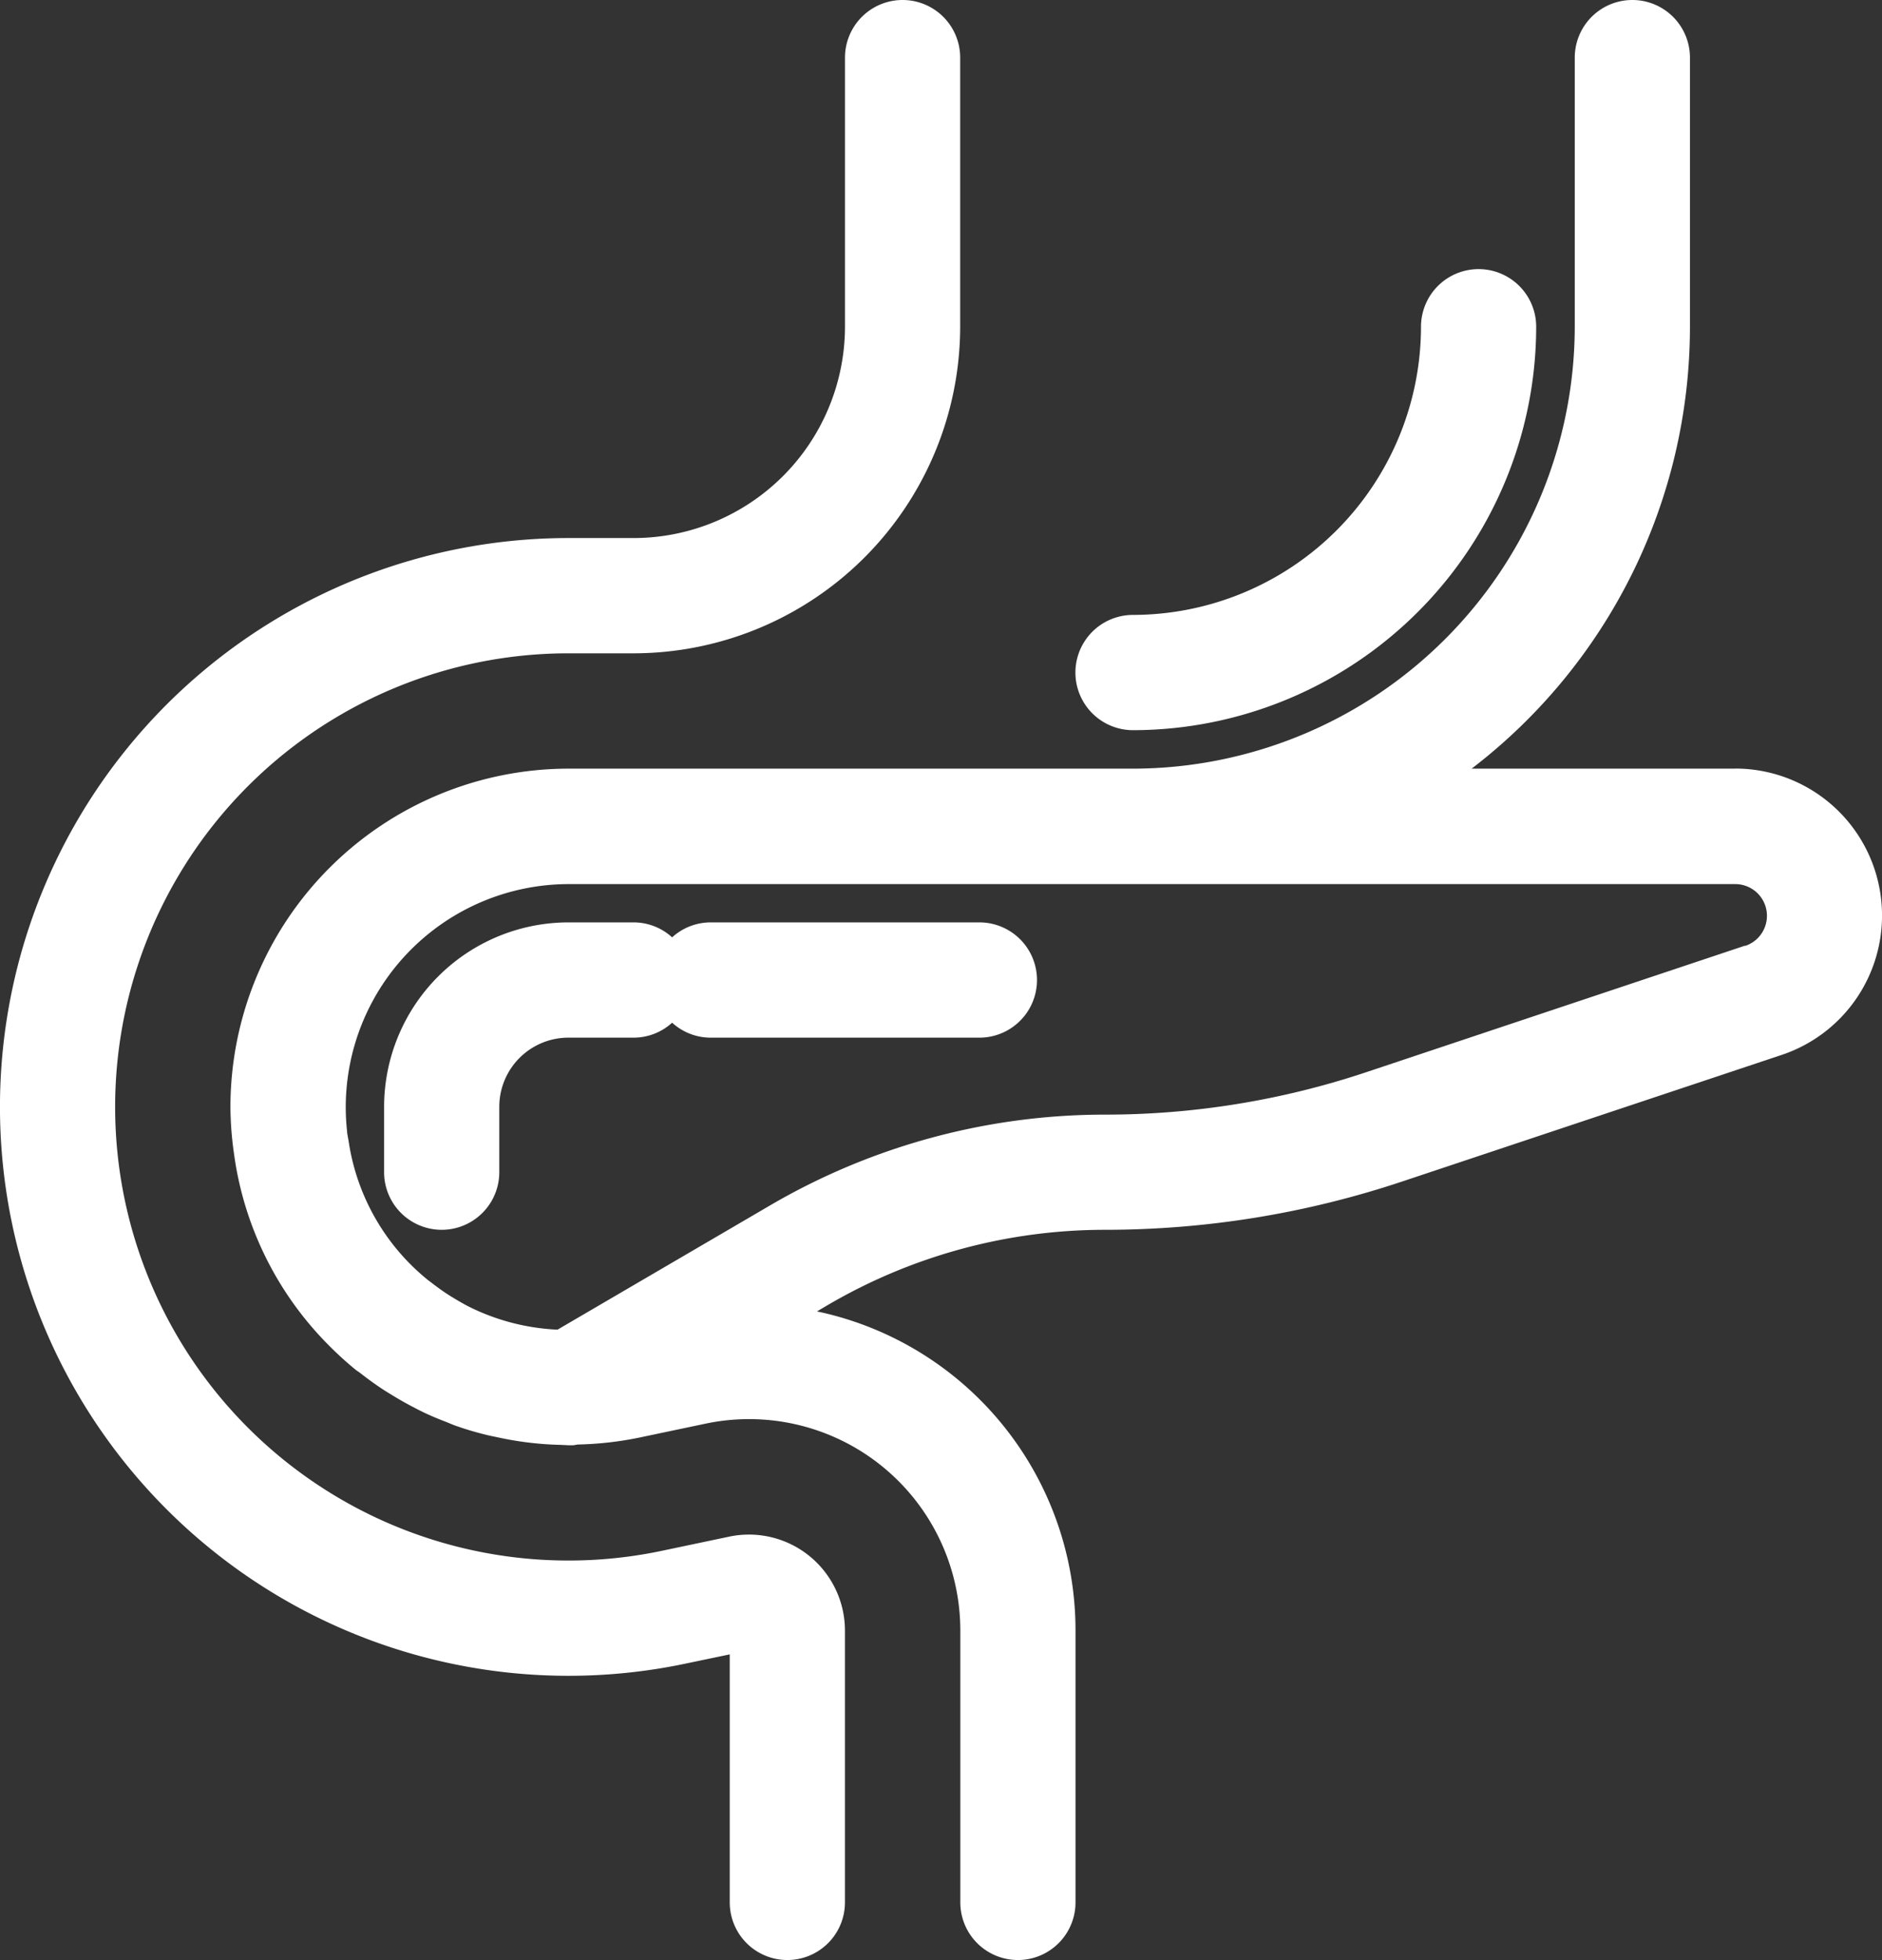
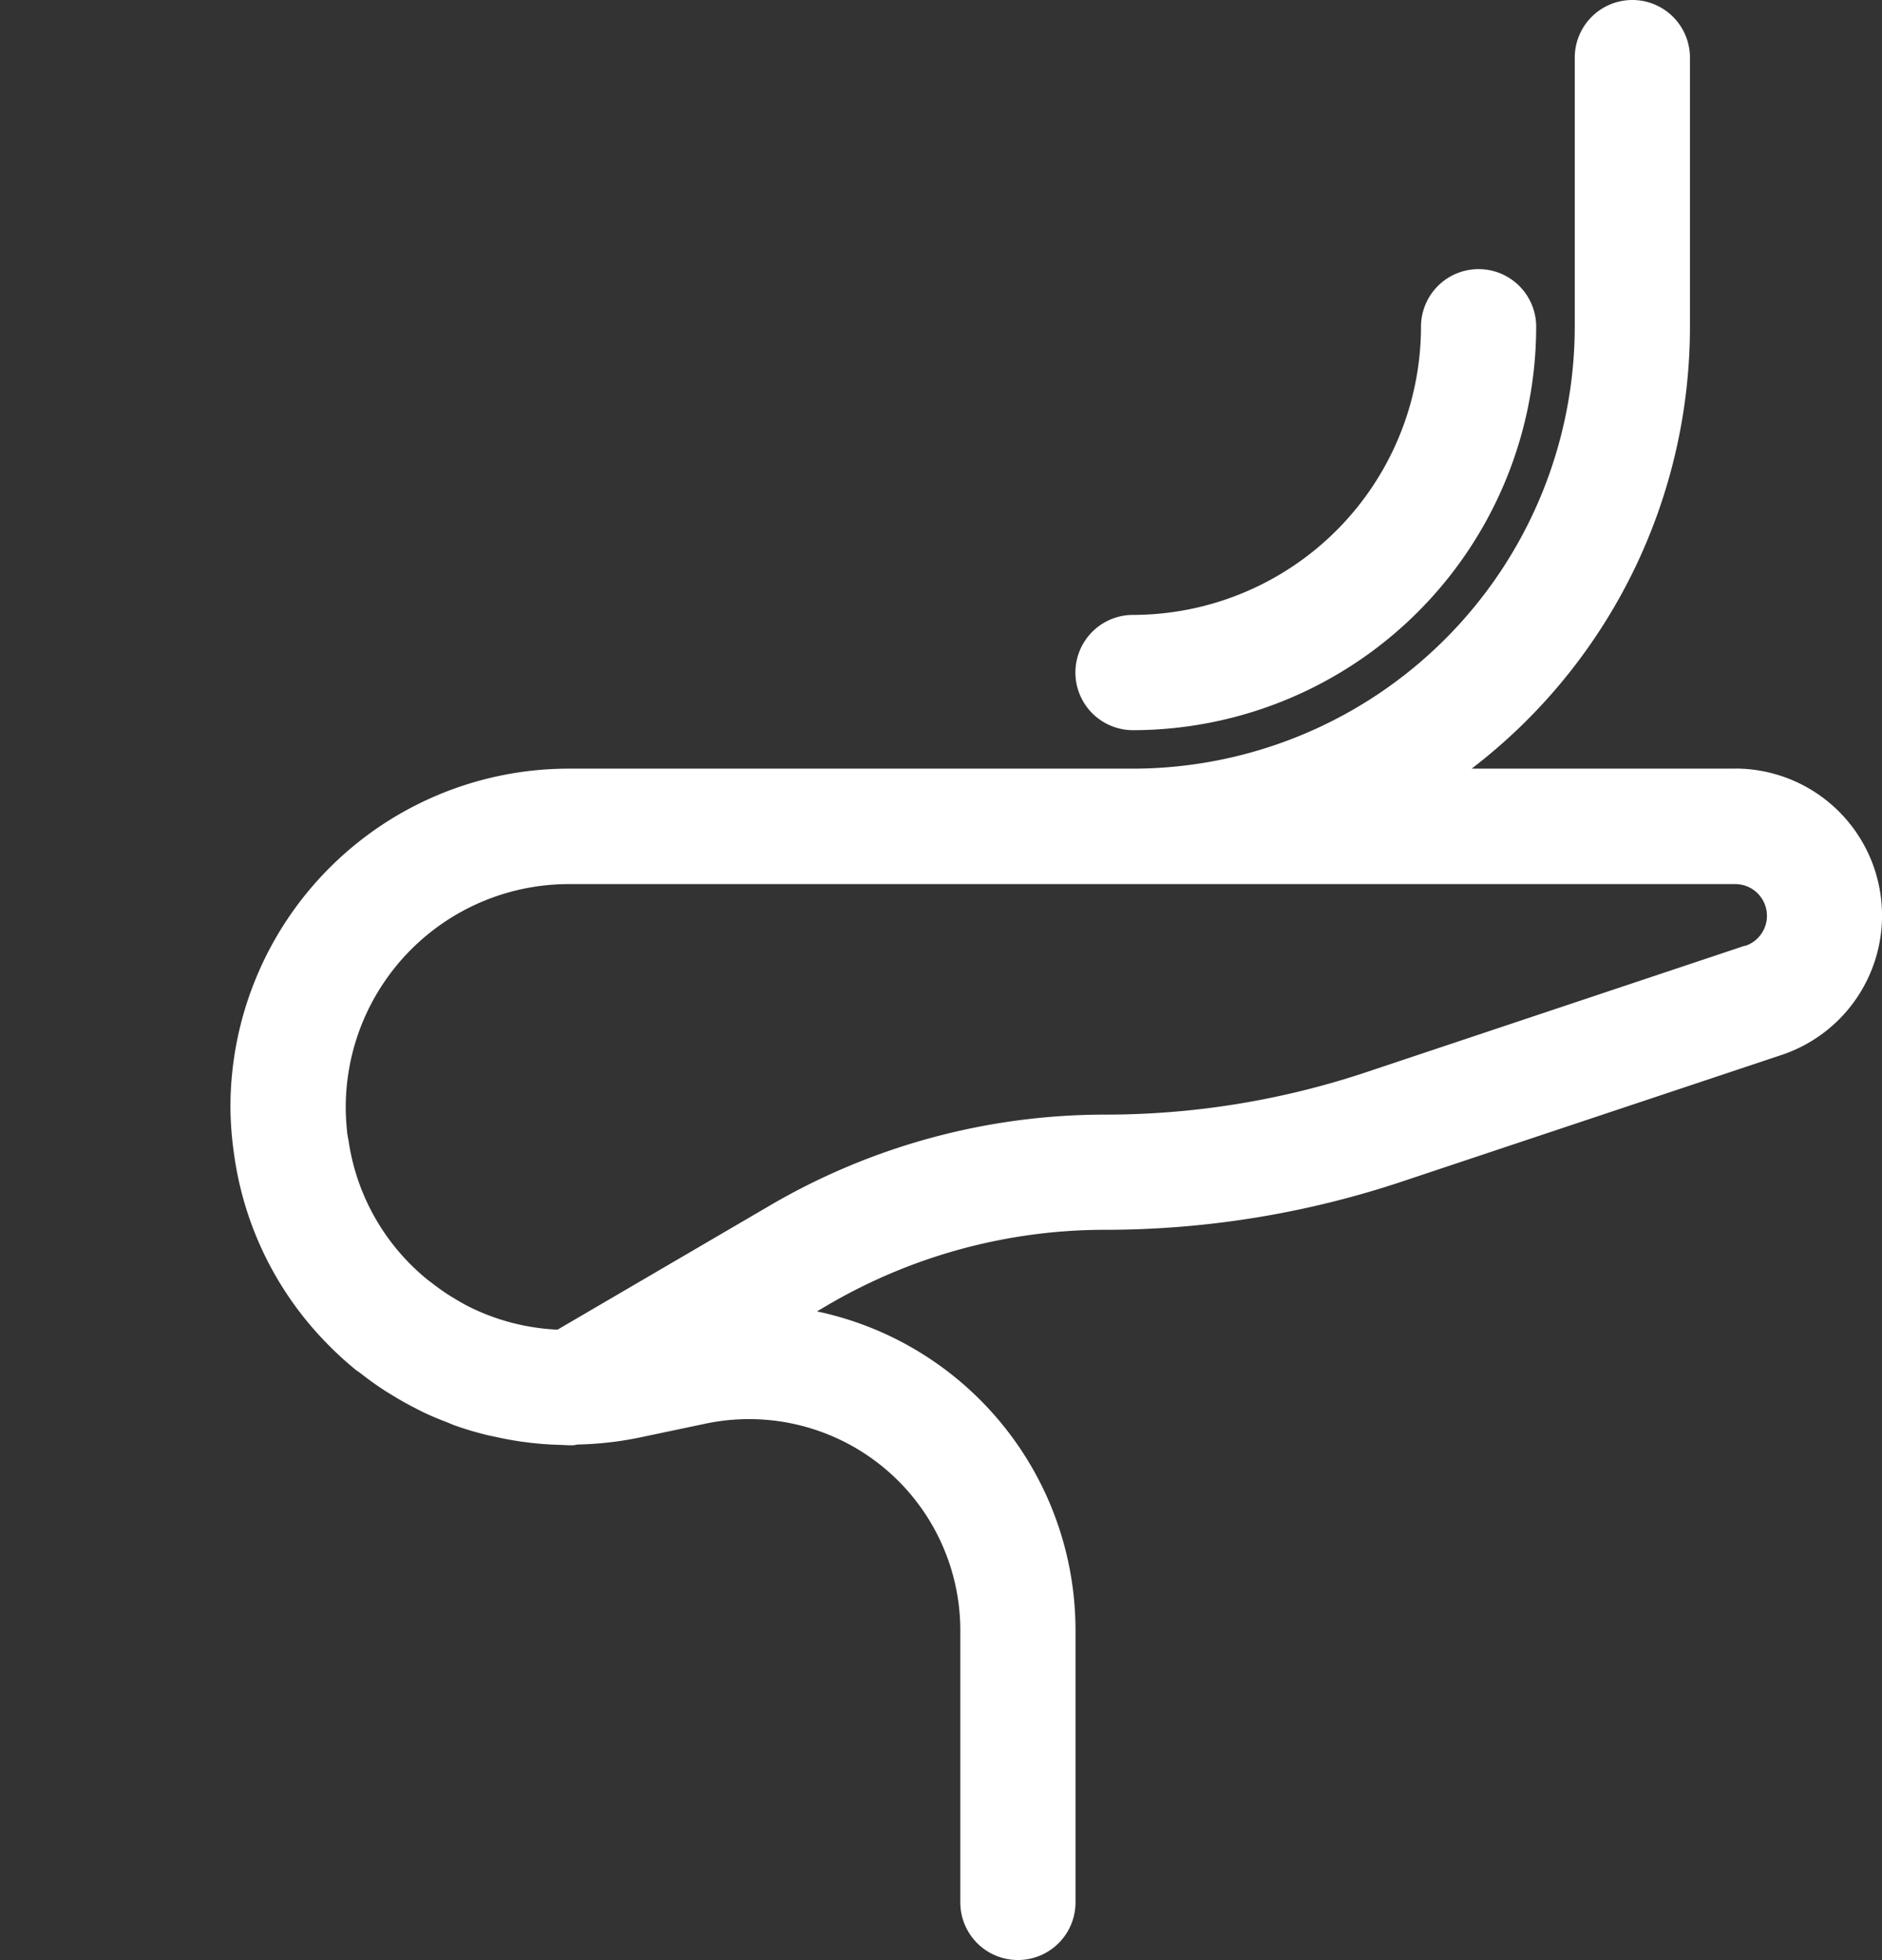
<svg xmlns="http://www.w3.org/2000/svg" width="81.689" height="85.023" viewBox="0 0 81.689 85.023">
  <rect x="0" y="0" width="81.689" height="85.023" fill="#333333" stroke="none" />
  <g transform="translate(-1301.157 -1813.51)">
    <path d="M319.182,34.862a17.523,17.523,0,0,0,17.5-17.5,2.5,2.5,0,0,0-5,0,12.518,12.518,0,0,1-12.5,12.5,2.5,2.5,0,0,0,0,5" transform="translate(1031.154 1810.322)" fill="#fff" />
-     <path d="M301.651,69.846l-2.92.614a19.677,19.677,0,1,1-4.051-38.932h2.829a14.187,14.187,0,0,0,14.171-14.17V5.688a2.5,2.5,0,1,0-5,0v11.67a9.182,9.182,0,0,1-9.171,9.17H294.68a24.677,24.677,0,1,0,5.081,48.825l1.917-.4V85.711a2.5,2.5,0,0,0,5,0V73.924a4.166,4.166,0,0,0-5.027-4.078" transform="translate(1031.154 1810.322)" fill="#fff" />
    <path d="M345.316,36.531H333.88a24.143,24.143,0,0,0,9.476-19.173V5.688a2.5,2.5,0,1,0-5,0v11.67a19.2,19.2,0,0,1-19.173,19.173H294.675a14.687,14.687,0,0,0-14.67,14.67v.005a14.749,14.749,0,0,0,.151,2,14.531,14.531,0,0,0,4.139,8.361,14.96,14.96,0,0,0,1.139,1.035c.063.051.133.091.2.142.318.25.646.488.983.71.153.1.309.194.465.289.269.163.541.318.819.463.171.089.341.178.515.261.31.147.627.279.947.4.133.052.263.113.4.161.44.157.888.289,1.341.4.152.038.3.067.458.1.343.075.687.139,1.035.19.146.021.291.04.437.057q.63.072,1.267.089c.063,0,.125.007.188.008s.133.009.2.009h.171c.077,0,.15-.024.226-.032a14.759,14.759,0,0,0,2.62-.291l2.921-.614a9.169,9.169,0,0,1,11.059,8.973V85.711a2.5,2.5,0,0,0,5,0V73.924a14.136,14.136,0,0,0-11.222-13.849l.5-.294a23.829,23.829,0,0,1,12-3.246,40.763,40.763,0,0,0,12.916-2.1l16.454-5.485a6.375,6.375,0,0,0-2.016-12.423m.435,7.68L329.3,49.7a35.8,35.8,0,0,1-11.335,1.839,28.828,28.828,0,0,0-14.52,3.928l-9.243,5.4a9.6,9.6,0,0,1-3.794-.972h0c-.279-.138-.55-.3-.817-.462-.074-.047-.148-.093-.221-.141-.217-.144-.428-.3-.635-.459-.051-.04-.1-.075-.153-.115a9.541,9.541,0,0,1-3.444-6.01c-.021-.137-.053-.27-.069-.408v-.028a9.828,9.828,0,0,1-.059-1.061,9.686,9.686,0,0,1,9.675-9.672h50.636a1.375,1.375,0,0,1,.435,2.68" transform="translate(1031.154 1810.322)" fill="#fff" />
-     <path d="M312.514,43.2h-11.67a2.483,2.483,0,0,0-1.667.649,2.483,2.483,0,0,0-1.667-.649h-2.835a8.01,8.01,0,0,0-8,8v2.835a2.5,2.5,0,0,0,5,0V51.2a3,3,0,0,1,3-3h2.835a2.483,2.483,0,0,0,1.667-.649,2.483,2.483,0,0,0,1.667.649h11.67a2.5,2.5,0,0,0,0-5" transform="translate(1031.154 1810.322)" fill="#fff" />
  </g>
</svg>